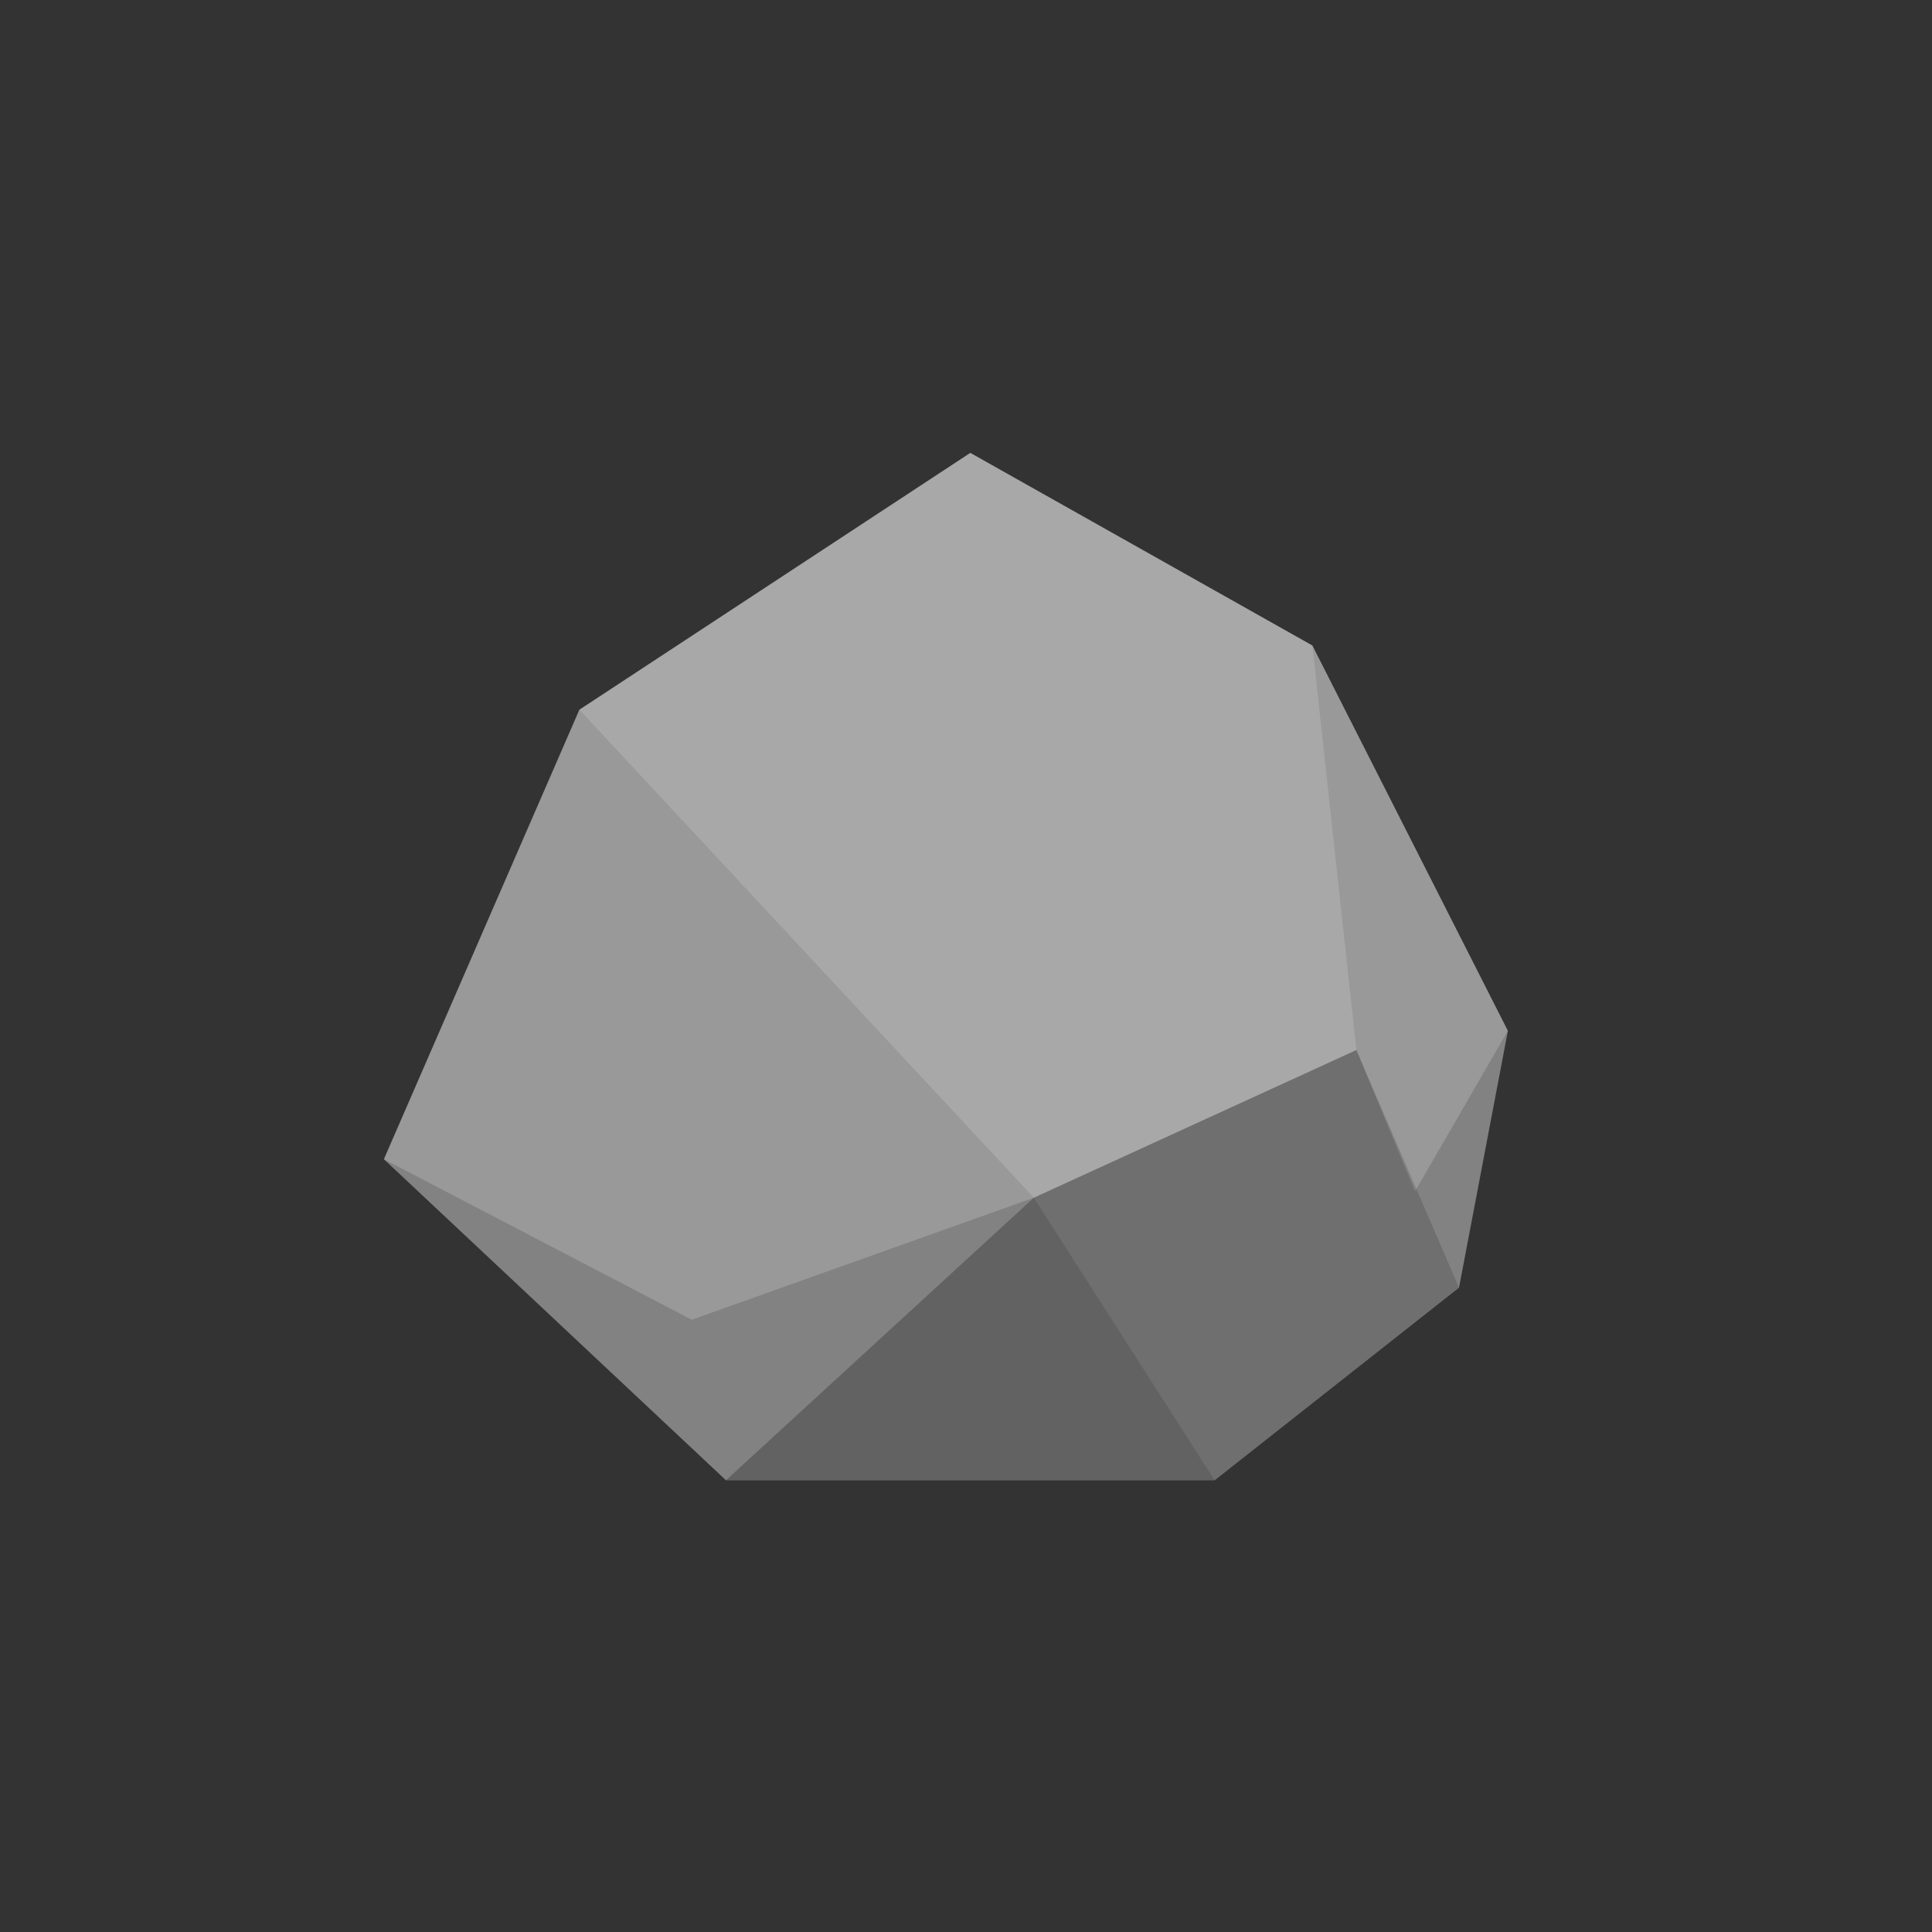
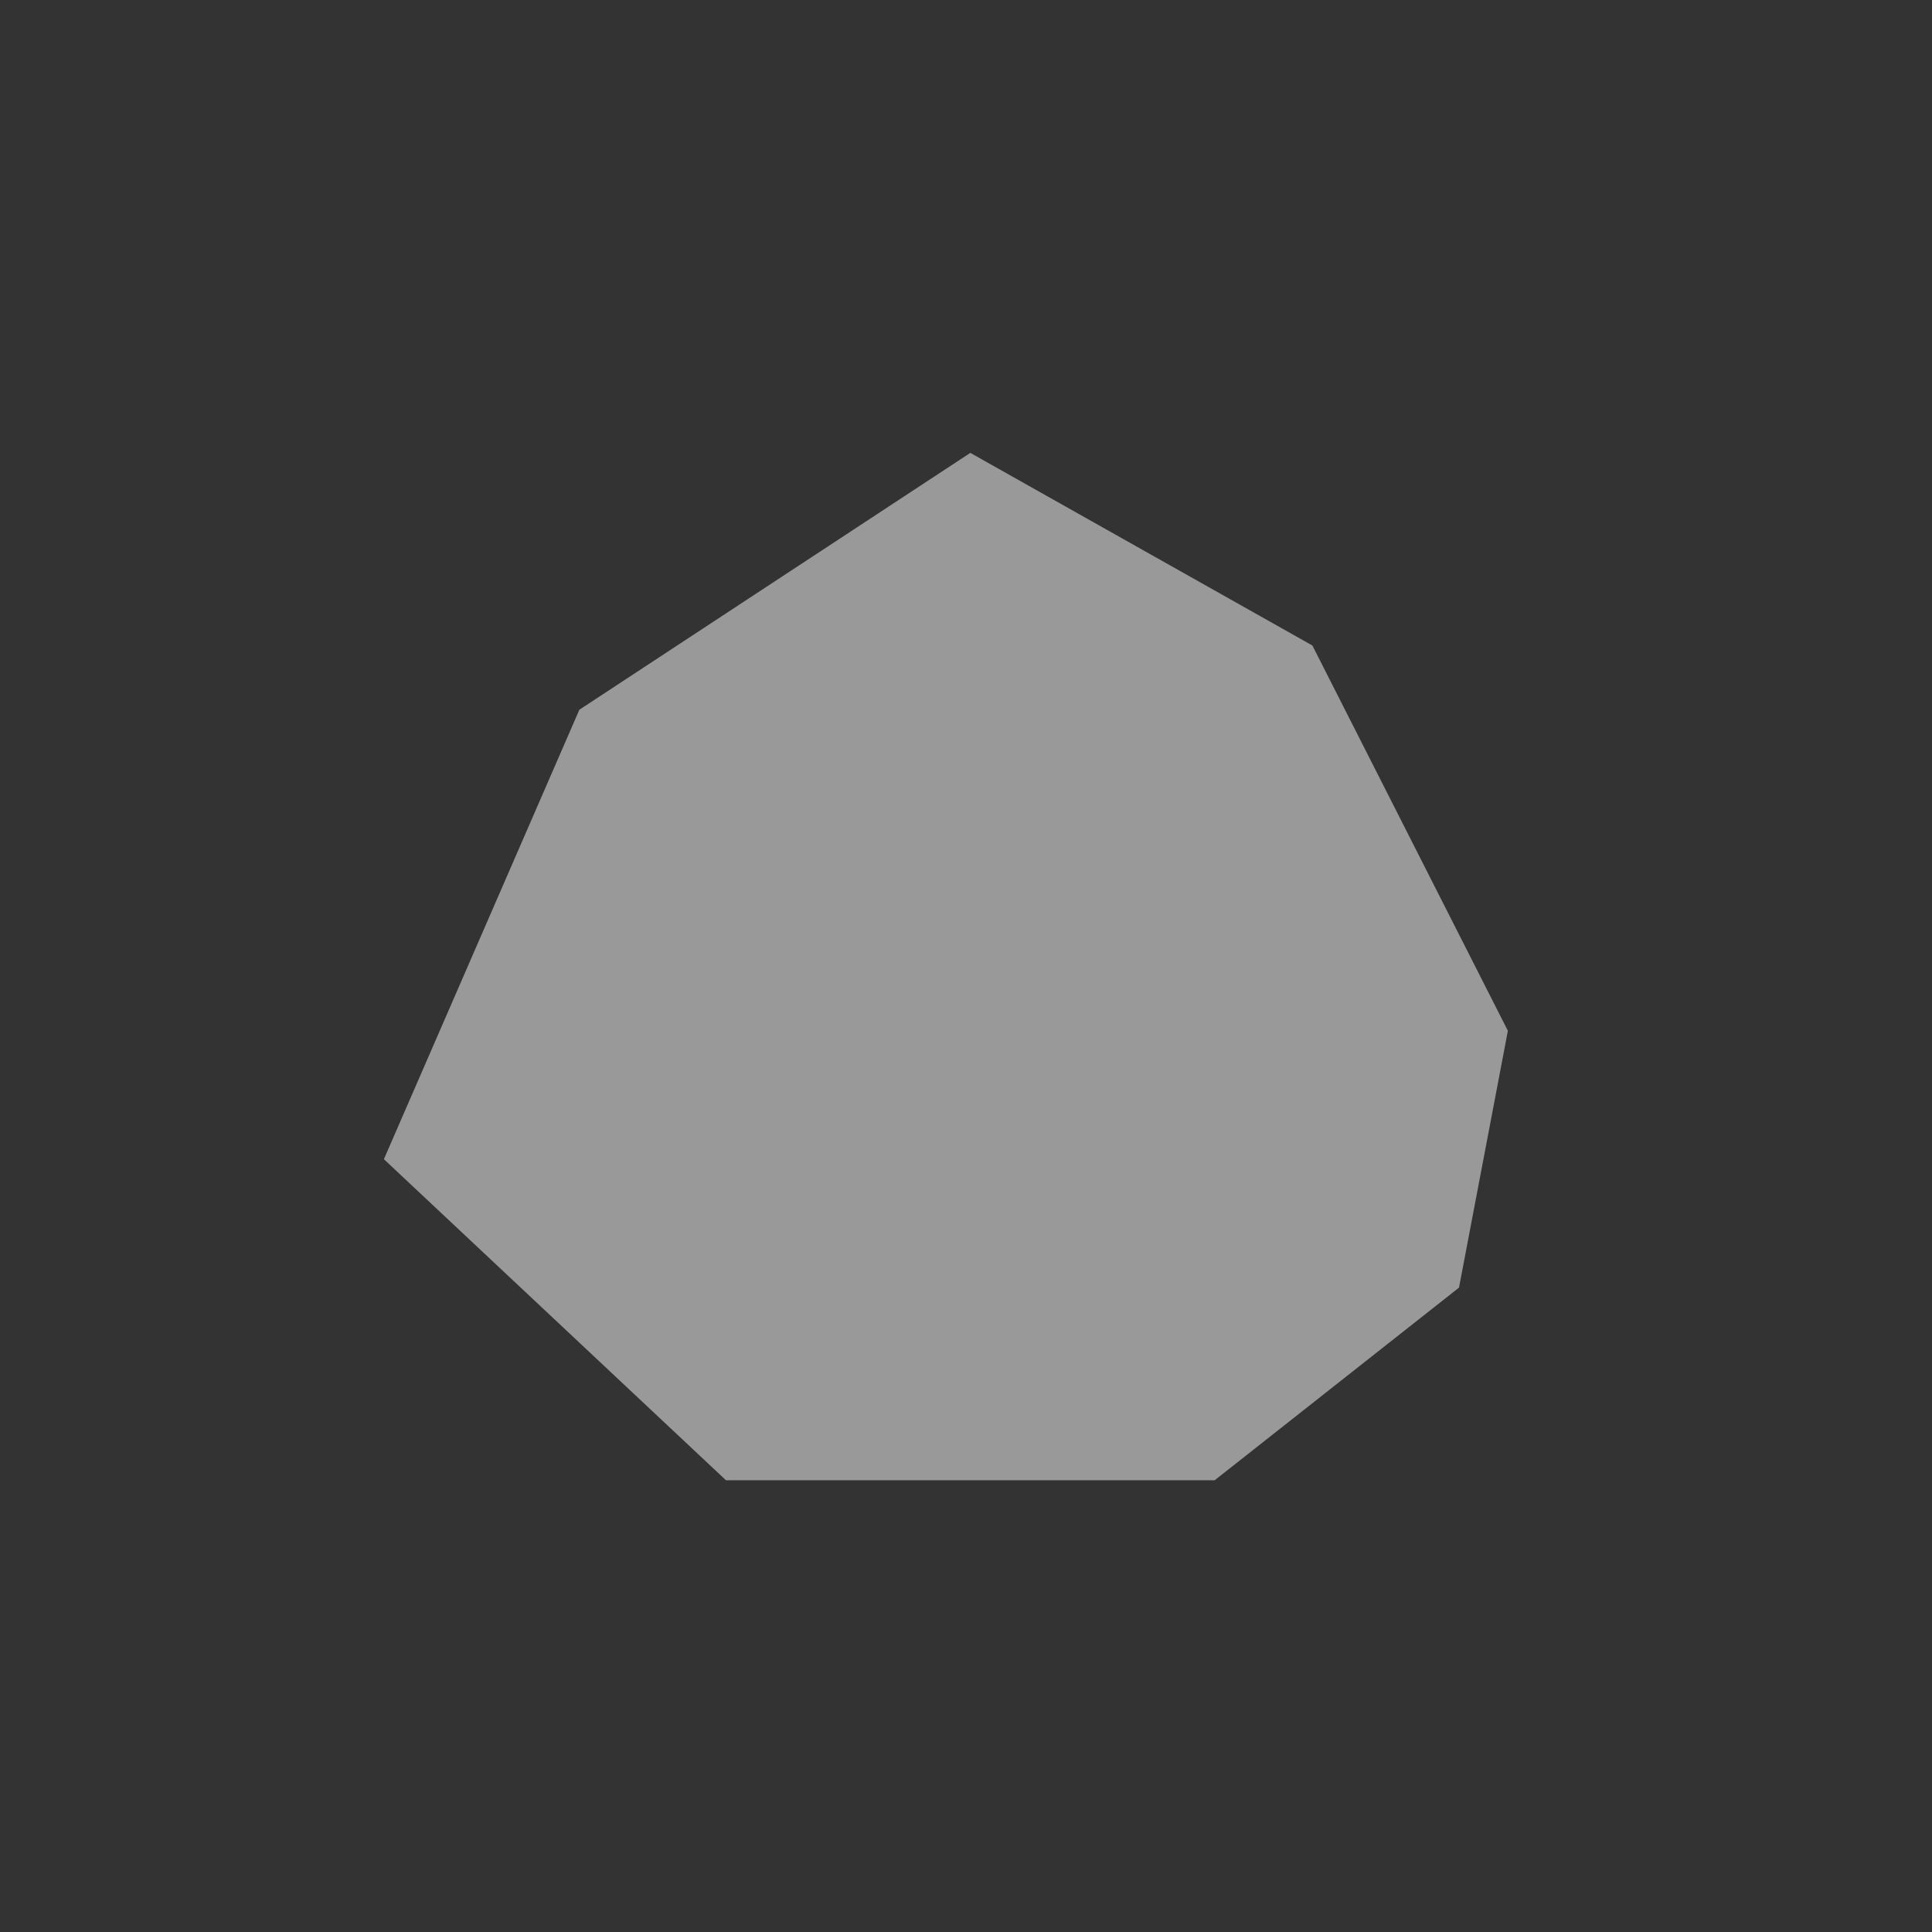
<svg xmlns="http://www.w3.org/2000/svg" viewBox="0 0 17 17" xml:space="preserve" style="fill-rule:evenodd;clip-rule:evenodd;stroke-linejoin:round;stroke-miterlimit:2">
  <rect x="0" y="0" width="17" height="17" fill="#333333" stroke="none" />
-   <path style="fill:none" d="M0 0h17v17H0z" transform="matrix(.672 0 0 .672 2.783 2.992)" />
  <path d="m4 4 8-4 7 3 4 6-1 4-5 3H7l-7-5 4-7Z" style="fill:rgb(153,153,153);fill-rule:nonzero" transform="matrix(.43 0 0 .565 3.378 3.985)" />
-   <path d="m4 4 8-4 7 3 .9 6.3-6.6 2.3L4 4Z" style="fill:white;fill-opacity:0.15;fill-rule:nonzero" transform="matrix(.43 0 0 .565 3.378 3.985)" />
-   <path d="m22 13-5 3-3.7-4.4 6.6-2.3L22 13Z" style="fill-opacity:0.15;fill-rule:nonzero" transform="matrix(.43 0 0 .565 3.378 3.985)" />
-   <path d="m7 16 6.3-4.4L17 16H7Z" style="fill-opacity:0.25;fill-rule:nonzero" transform="matrix(.43 0 0 .565 3.378 3.985)" />
-   <path d="m6.3 13.5 7-1.9 6.6-2.3 1.2 2.2L23 9l-1 4-5 3H7l-7-5 6.3 2.5Z" style="fill-opacity:0.15;fill-rule:nonzero" transform="matrix(.43 0 0 .565 3.378 3.985)" />
</svg>